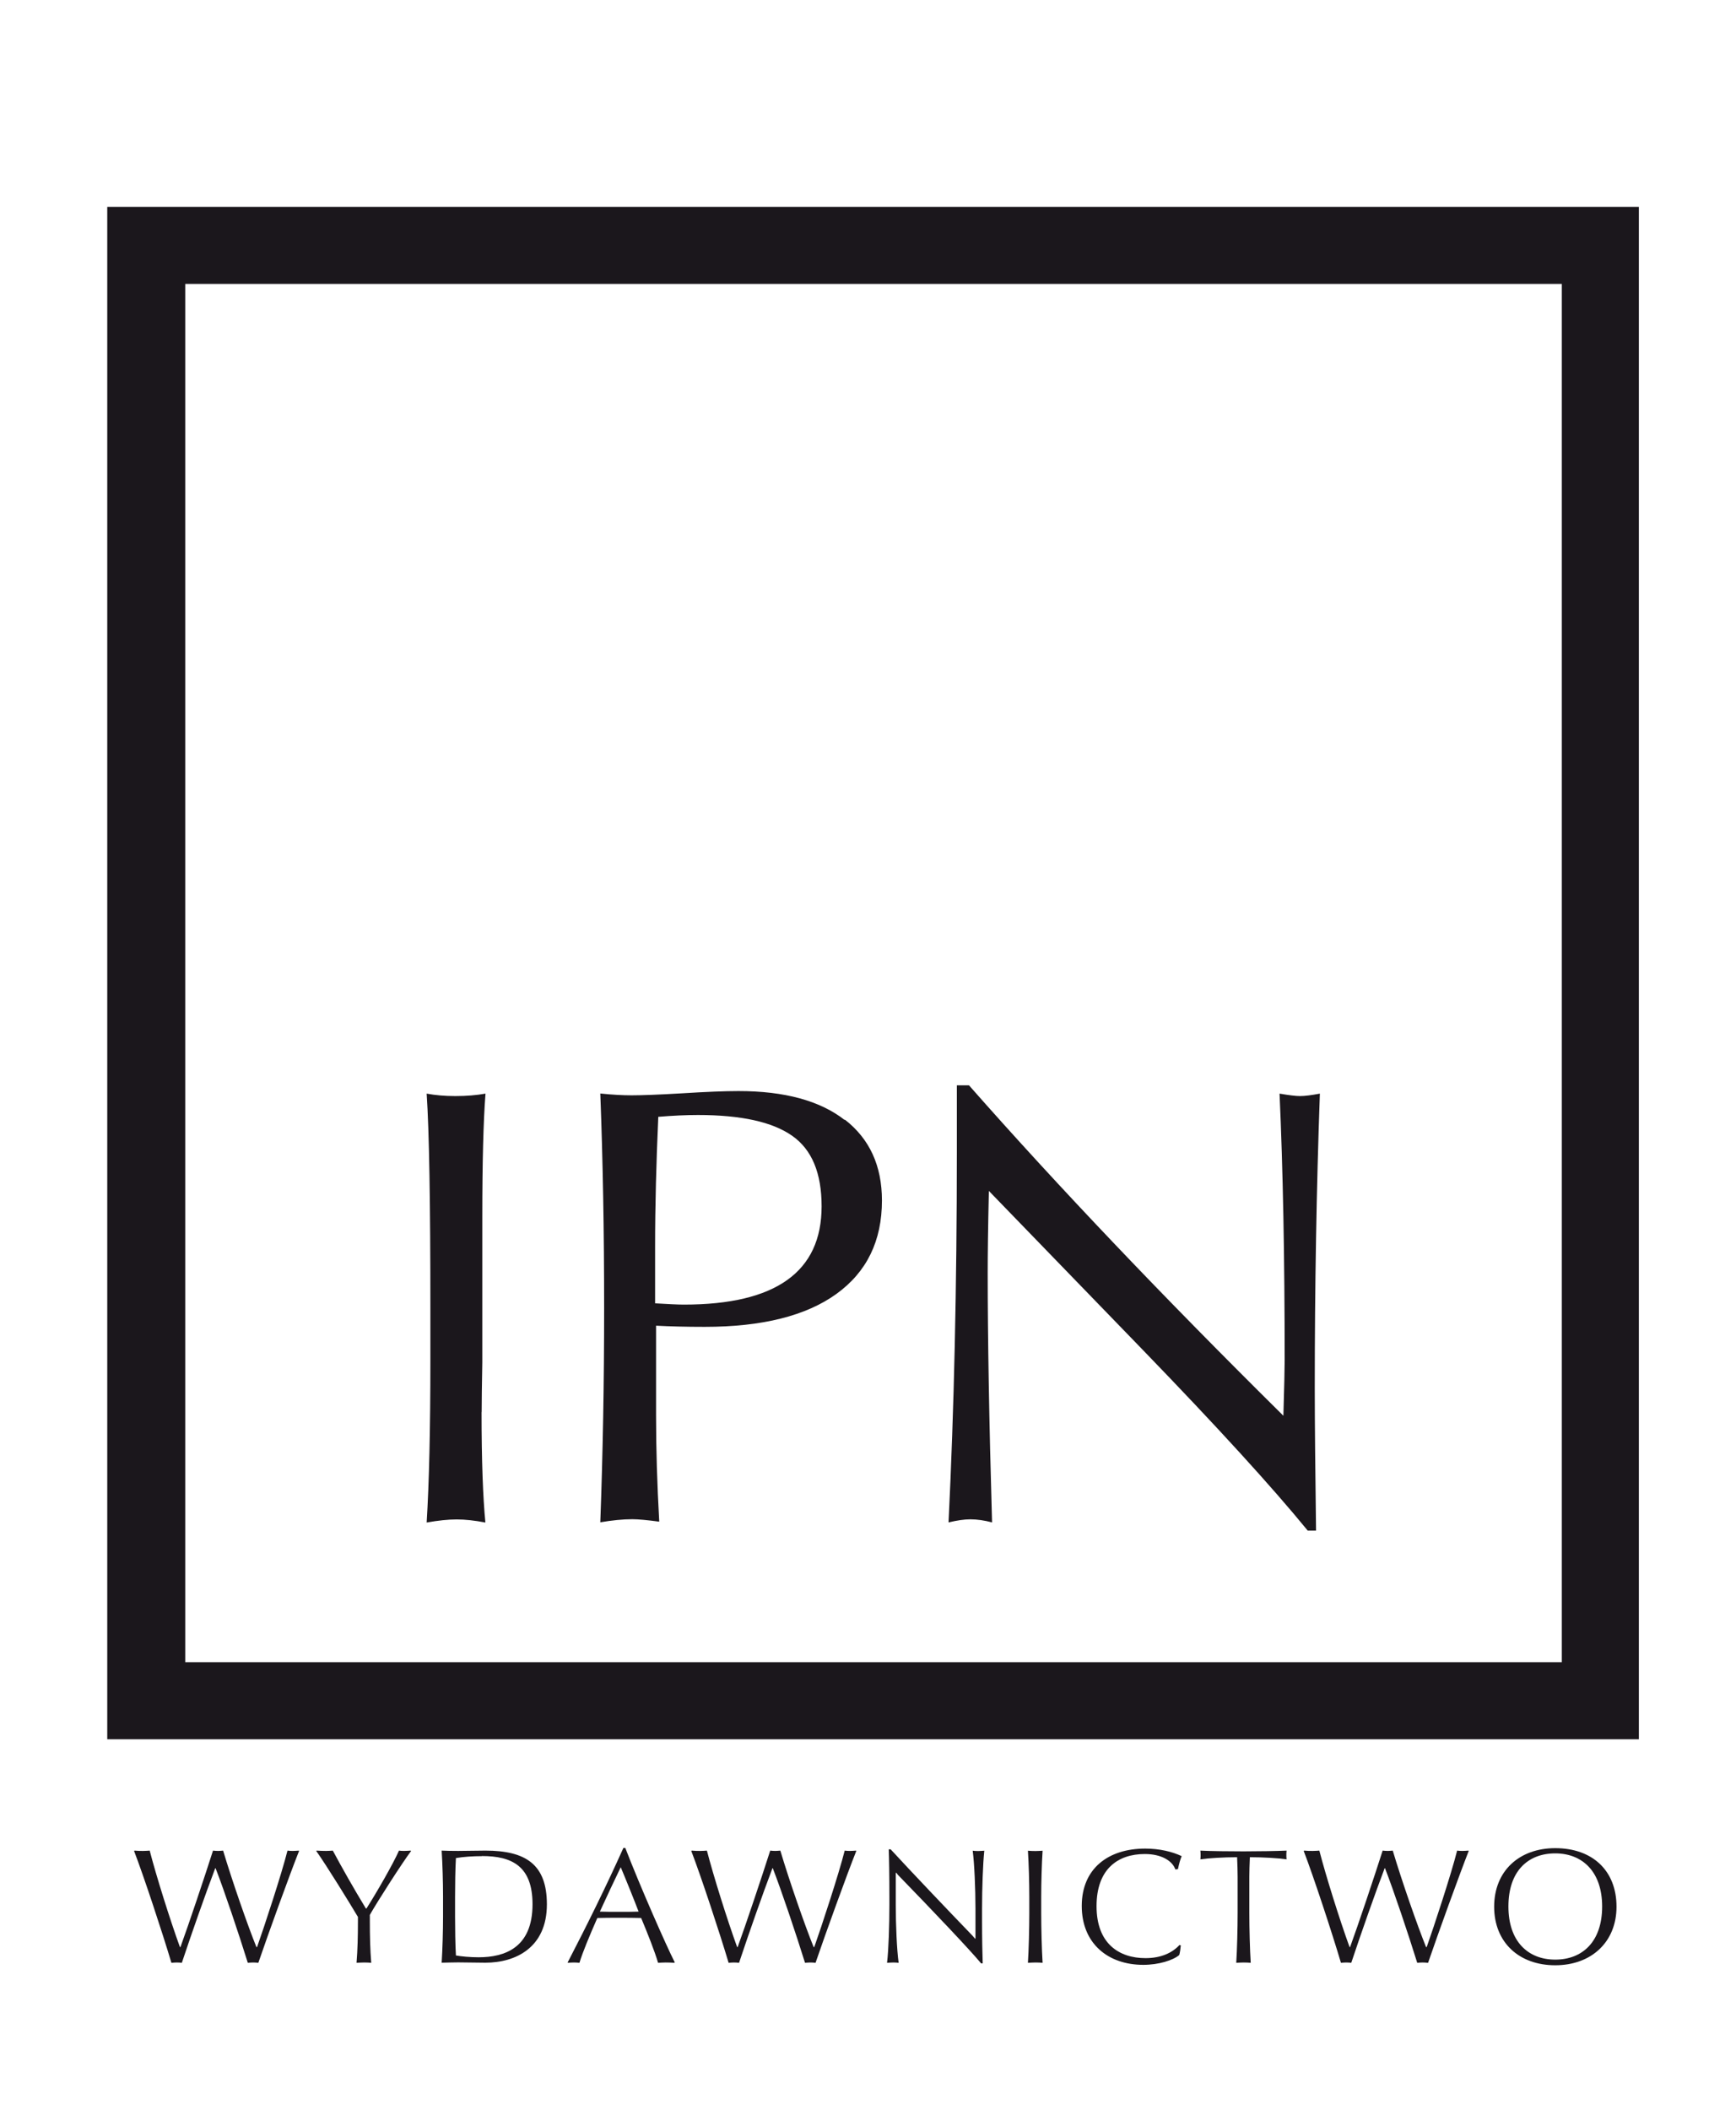
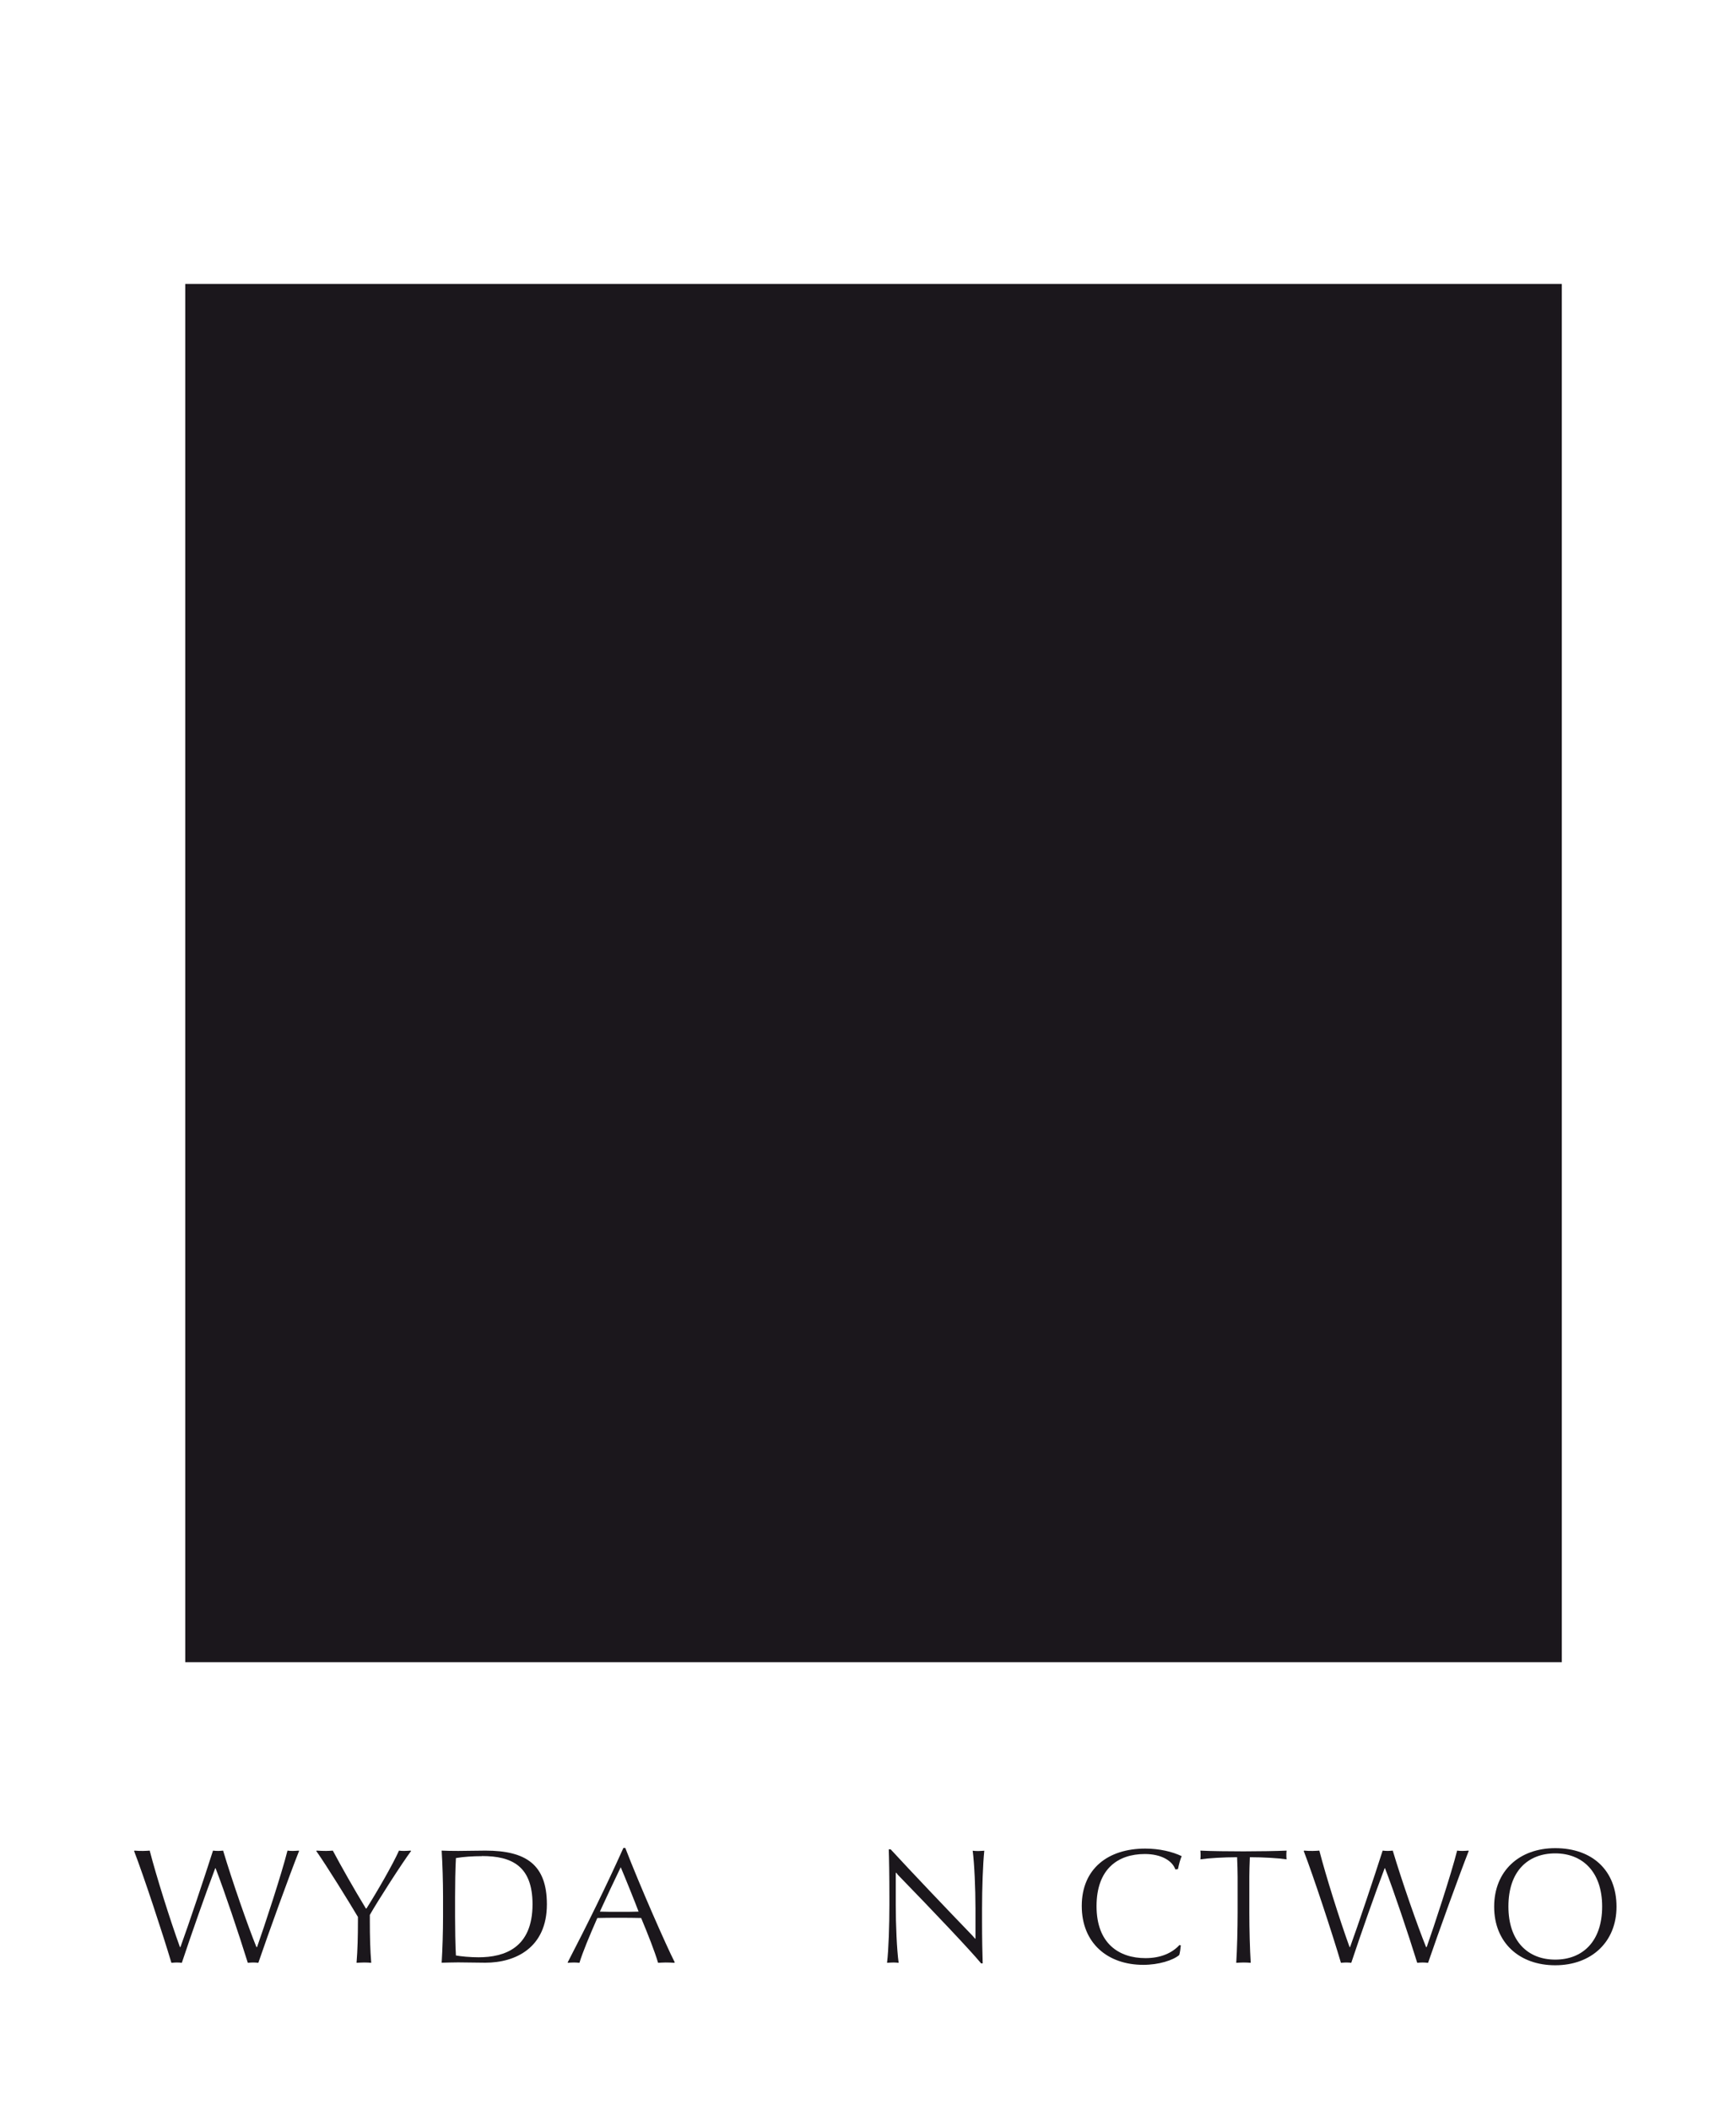
<svg xmlns="http://www.w3.org/2000/svg" xmlns:ns1="http://sodipodi.sourceforge.net/DTD/sodipodi-0.dtd" xmlns:ns2="http://www.inkscape.org/namespaces/inkscape" xml:space="preserve" width="107" height="130" style="clip-rule:evenodd;fill-rule:evenodd;image-rendering:optimizeQuality;shape-rendering:geometricPrecision;text-rendering:geometricPrecision" viewBox="0 0 16.316 19.823" version="1.1" id="svg84" ns1:docname="logo-wydwnictwo-ipn-m.svg" ns2:version="0.92.4 (5da689c313, 2019-01-14)">
  <ns1:namedview pagecolor="#ffffff" bordercolor="#666666" borderopacity="1" objecttolerance="10" gridtolerance="10" guidetolerance="10" ns2:pageopacity="0" ns2:pageshadow="2" ns2:window-width="1784" ns2:window-height="712" id="namedview86" showgrid="false" units="px" ns2:zoom="1.7606061" ns2:cx="251" ns2:cy="122.59725" ns2:window-x="0" ns2:window-y="0" ns2:window-maximized="0" ns2:current-layer="svg84" />
  <defs id="defs4">
    <style type="text/css" id="style2">
   
    .fil0 {fill:#1B171C;fill-rule:nonzero}
   
  </style>
  </defs>
  <path style="fill:#1b171c;fill-rule:nonzero;stroke-width:0.253" ns2:connector-curvature="0" id="path7" d="m 2.428,18.438 c -0.015,-0.002 -0.035,-0.003 -0.051,-0.003 -0.014,0 -0.035,0.002 -0.048,0.003 -0.085,-0.273 -0.22,-0.675 -0.303,-0.889 h -0.003 c -0.091,0.24 -0.22,0.607 -0.314,0.889 -0.01,-0.002 -0.035,-0.003 -0.051,-0.003 -0.014,0 -0.032,0.002 -0.047,0.003 C 1.528,18.16 1.352,17.626 1.26,17.387 l 0.005,-0.003 c 0.031,0.003 0.055,0.003 0.079,0.003 0.024,0 0.045,-0.002 0.063,-0.003 0.061,0.236 0.191,0.65 0.284,0.906 h 0.005 c 0.074,-0.202 0.229,-0.665 0.306,-0.906 0.016,0.002 0.034,0.003 0.05,0.003 0.015,0 0.027,-0.002 0.045,-0.003 0.085,0.285 0.233,0.709 0.313,0.906 h 0.006 c 0.067,-0.189 0.231,-0.687 0.286,-0.906 0.015,0.002 0.032,0.003 0.05,0.003 0.016,0 0.042,-0.002 0.056,-0.003 l 0.003,0.003 C 2.725,17.603 2.523,18.16 2.428,18.438 Z" class="fil0" />
  <path style="fill:#1b171c;fill-rule:nonzero;stroke-width:0.253" ns2:connector-curvature="0" id="path9" d="m 3.476,17.988 v 0.062 c 0,0.139 0.003,0.265 0.013,0.388 -0.015,-0.002 -0.047,-0.003 -0.067,-0.003 -0.022,0 -0.05,0.002 -0.071,0.003 0.01,-0.123 0.013,-0.25 0.013,-0.388 v -0.043 C 3.282,17.869 3.073,17.53 2.972,17.387 l 0.005,-0.003 c 0.03,0.002 0.066,0.003 0.087,0.003 0.021,0 0.048,-0.002 0.064,-0.003 0.079,0.148 0.197,0.357 0.311,0.544 h 0.005 c 0.098,-0.154 0.249,-0.416 0.306,-0.544 0.01,0.002 0.03,0.003 0.048,0.003 0.015,0 0.047,-0.002 0.061,-0.003 l 0.005,0.003 C 3.779,17.501 3.545,17.865 3.476,17.988 Z" class="fil0" />
  <path style="fill:#1b171c;fill-rule:nonzero;stroke-width:0.253" ns2:connector-curvature="0" id="path11" d="m 4.53,17.436 c -0.085,0 -0.175,0.006 -0.245,0.018 -0.006,0.1 -0.008,0.259 -0.008,0.365 v 0.185 c 0,0.1 0.002,0.27 0.008,0.365 0.05,0.009 0.133,0.017 0.213,0.017 0.244,0 0.507,-0.088 0.507,-0.498 0,-0.36 -0.196,-0.453 -0.475,-0.453 z m 0.032,1.001 c -0.077,0 -0.183,-0.003 -0.255,-0.003 -0.042,0 -0.106,0.002 -0.156,0.003 0.008,-0.128 0.013,-0.296 0.013,-0.434 v -0.185 c 0,-0.139 -0.005,-0.307 -0.013,-0.434 0.034,0.002 0.106,0.003 0.156,0.003 0.077,0 0.175,-0.003 0.255,-0.003 0.382,0 0.578,0.132 0.578,0.505 0,0.407 -0.295,0.548 -0.578,0.548 z" class="fil0" />
  <path style="fill:#1b171c;fill-rule:nonzero;stroke-width:0.253" ns2:connector-curvature="0" id="path13" d="m 5.834,17.54 c -0.048,0.099 -0.144,0.302 -0.196,0.417 0.048,0.002 0.122,0.002 0.18,0.002 0.061,0 0.14,0 0.184,-0.002 -0.032,-0.085 -0.12,-0.304 -0.168,-0.417 z m 0.502,0.898 c -0.018,-0.002 -0.059,-0.003 -0.08,-0.003 -0.024,0 -0.05,0.002 -0.071,0.003 -0.032,-0.109 -0.096,-0.27 -0.159,-0.421 -0.056,-0.002 -0.146,-0.002 -0.218,-0.002 -0.066,0 -0.124,0 -0.194,0.002 -0.075,0.171 -0.138,0.322 -0.168,0.421 -0.018,-0.002 -0.037,-0.003 -0.053,-0.003 -0.021,0 -0.045,0.002 -0.055,0.003 l -0.003,-0.003 C 5.519,18.08 5.698,17.718 5.859,17.359 h 0.018 c 0.135,0.351 0.387,0.923 0.465,1.075 l -0.005,0.003 z" class="fil0" />
-   <path style="fill:#1b171c;fill-rule:nonzero;stroke-width:0.253" ns2:connector-curvature="0" id="path15" d="m 7.665,18.438 c -0.015,-0.002 -0.035,-0.003 -0.051,-0.003 -0.014,0 -0.035,0.002 -0.048,0.003 -0.085,-0.273 -0.22,-0.675 -0.303,-0.889 h -0.003 c -0.091,0.24 -0.22,0.607 -0.314,0.889 -0.01,-0.002 -0.035,-0.003 -0.051,-0.003 -0.014,0 -0.032,0.002 -0.047,0.003 C 6.765,18.16 6.589,17.626 6.497,17.387 l 0.005,-0.003 c 0.031,0.003 0.055,0.003 0.079,0.003 0.024,0 0.045,-0.002 0.063,-0.003 0.061,0.236 0.191,0.65 0.284,0.906 h 0.005 c 0.074,-0.202 0.229,-0.665 0.306,-0.906 0.016,0.002 0.034,0.003 0.05,0.003 0.015,0 0.027,-0.002 0.045,-0.003 0.085,0.285 0.233,0.709 0.313,0.906 h 0.006 c 0.067,-0.189 0.231,-0.687 0.286,-0.906 0.015,0.002 0.032,0.003 0.05,0.003 0.016,0 0.042,-0.002 0.056,-0.003 l 0.003,0.003 C 7.962,17.603 7.76,18.16 7.665,18.438 Z" class="fil0" />
  <path style="fill:#1b171c;fill-rule:nonzero;stroke-width:0.253" ns2:connector-curvature="0" id="path17" d="M 9.22,18.442 C 9.111,18.311 8.767,17.949 8.453,17.626 c -0.01,-0.009 -0.018,-0.018 -0.029,-0.034 l -0.005,0.002 v 0.302 c 0,0.185 0.01,0.419 0.027,0.542 -0.013,-0.002 -0.037,-0.003 -0.051,-0.003 -0.016,0 -0.037,0.002 -0.058,0.003 0.015,-0.123 0.022,-0.357 0.022,-0.542 v -0.077 c 0,-0.194 -0.003,-0.371 -0.006,-0.447 h 0.018 c 0.18,0.196 0.56,0.595 0.767,0.809 0.008,0.009 0.018,0.02 0.027,0.031 l 0.003,-0.002 v -0.283 c 0,-0.185 -0.01,-0.419 -0.026,-0.542 0.016,0.002 0.034,0.003 0.051,0.003 0.015,0 0.037,-0.002 0.058,-0.003 -0.013,0.123 -0.021,0.357 -0.021,0.542 v 0.123 c 0,0.157 0.003,0.305 0.006,0.393 h -0.018 z" class="fil0" />
-   <path style="fill:#1b171c;fill-rule:nonzero;stroke-width:0.253" ns2:connector-curvature="0" id="path19" d="m 9.732,18.435 c -0.022,0 -0.053,0.002 -0.071,0.003 0.008,-0.123 0.013,-0.327 0.013,-0.465 v -0.154 c 0,-0.139 -0.005,-0.311 -0.013,-0.434 0.018,0.002 0.048,0.003 0.071,0.003 0.021,0 0.051,-0.002 0.067,-0.003 -0.008,0.123 -0.013,0.296 -0.013,0.434 v 0.154 c 0,0.137 0.005,0.342 0.013,0.465 -0.016,-0.002 -0.047,-0.003 -0.067,-0.003 z" class="fil0" />
  <path style="fill:#1b171c;fill-rule:nonzero;stroke-width:0.253" ns2:connector-curvature="0" id="path21" d="m 11.071,17.558 -0.024,0.003 c -0.029,-0.082 -0.132,-0.145 -0.287,-0.145 -0.255,0 -0.454,0.142 -0.454,0.49 0,0.353 0.213,0.488 0.46,0.488 0.148,0 0.253,-0.051 0.319,-0.123 l 0.013,0.003 c -0.002,0.022 -0.008,0.072 -0.015,0.091 -0.058,0.049 -0.191,0.092 -0.338,0.092 -0.334,0 -0.578,-0.203 -0.578,-0.553 0,-0.35 0.247,-0.539 0.597,-0.539 0.132,0 0.255,0.029 0.342,0.071 -0.015,0.035 -0.024,0.072 -0.035,0.122 z" class="fil0" />
  <path style="fill:#1b171c;fill-rule:nonzero;stroke-width:0.253" ns2:connector-curvature="0" id="path23" d="m 11.747,17.446 c -0.003,0.062 -0.005,0.142 -0.005,0.183 v 0.344 c 0,0.137 0.005,0.342 0.013,0.465 -0.016,-0.002 -0.047,-0.003 -0.067,-0.003 -0.022,0 -0.053,0.002 -0.069,0.003 0.008,-0.123 0.013,-0.327 0.013,-0.465 v -0.344 c 0,-0.043 -0.002,-0.123 -0.005,-0.183 -0.128,0 -0.274,0.009 -0.345,0.02 0.002,-0.017 0.002,-0.029 0.002,-0.04 0,-0.012 0,-0.02 -0.002,-0.042 0.091,0.005 0.271,0.007 0.406,0.007 0.138,0 0.318,-0.003 0.404,-0.007 -0.002,0.022 -0.002,0.029 -0.002,0.042 0,0.011 0,0.023 0.002,0.04 -0.071,-0.011 -0.215,-0.02 -0.345,-0.02 z" class="fil0" />
  <path style="fill:#1b171c;fill-rule:nonzero;stroke-width:0.253" ns2:connector-curvature="0" id="path25" d="m 13.419,18.438 c -0.015,-0.002 -0.035,-0.003 -0.051,-0.003 -0.015,0 -0.035,0.002 -0.048,0.003 -0.085,-0.273 -0.22,-0.675 -0.303,-0.889 h -0.003 c -0.091,0.24 -0.22,0.607 -0.314,0.889 -0.01,-0.002 -0.035,-0.003 -0.051,-0.003 -0.014,0 -0.032,0.002 -0.046,0.003 -0.082,-0.277 -0.258,-0.812 -0.35,-1.051 l 0.005,-0.003 c 0.03,0.003 0.055,0.003 0.079,0.003 0.024,0 0.045,-0.002 0.063,-0.003 0.061,0.236 0.191,0.65 0.284,0.906 h 0.005 c 0.074,-0.202 0.229,-0.665 0.306,-0.906 0.016,0.002 0.034,0.003 0.05,0.003 0.015,0 0.027,-0.002 0.045,-0.003 0.085,0.285 0.233,0.709 0.313,0.906 h 0.006 c 0.067,-0.189 0.231,-0.687 0.286,-0.906 0.014,0.002 0.032,0.003 0.05,0.003 0.016,0 0.042,-0.002 0.056,-0.003 l 0.003,0.003 c -0.085,0.216 -0.287,0.773 -0.382,1.051 z" class="fil0" />
  <path style="fill:#1b171c;fill-rule:nonzero;stroke-width:0.253" ns2:connector-curvature="0" id="path27" d="m 14.617,17.41 c -0.253,0 -0.44,0.163 -0.44,0.499 0,0.33 0.186,0.499 0.44,0.499 0.255,0 0.441,-0.168 0.441,-0.499 0,-0.327 -0.186,-0.499 -0.441,-0.499 z m 0,1.051 c -0.339,0 -0.574,-0.214 -0.574,-0.55 0,-0.336 0.236,-0.55 0.574,-0.55 0.35,0 0.576,0.211 0.576,0.55 0,0.331 -0.236,0.55 -0.576,0.55 z" class="fil0" />
  <path style="fill:#1b171c;fill-rule:nonzero;stroke-width:1.716" ns2:connector-curvature="0" id="path79" d="m 12.218,10.296 c -0.04,0 -0.104,-0.008 -0.192,-0.023 0.032,0.707 0.048,1.543 0.048,2.507 0,0.078 -0.004,0.252 -0.012,0.519 -1.131,-1.118 -2.116,-2.152 -2.955,-3.104 H 8.993 v 0.626 c 0,1.259 -0.026,2.418 -0.078,3.48 0.08,-0.019 0.147,-0.029 0.205,-0.029 0.063,0 0.133,0.01 0.204,0.029 -0.028,-0.959 -0.041,-1.74 -0.041,-2.341 0,-0.17 0.003,-0.427 0.011,-0.773 l 1.457,1.504 c 0.689,0.712 1.203,1.275 1.54,1.687 h 0.078 c -0.007,-0.558 -0.012,-1.004 -0.012,-1.339 0,-0.948 0.016,-1.87 0.048,-2.766 -0.08,0.015 -0.142,0.023 -0.187,0.023 z m -5.789,1.959 c -0.06,0 -0.151,-0.005 -0.272,-0.012 v -0.532 c 0,-0.387 0.011,-0.793 0.03,-1.22 0.133,-0.011 0.257,-0.017 0.373,-0.017 0.406,0 0.7,0.065 0.885,0.195 0.186,0.13 0.277,0.351 0.277,0.663 0,0.615 -0.431,0.923 -1.294,0.923 z M 7.939,10.521 C 7.708,10.34 7.374,10.249 6.941,10.249 c -0.128,0 -0.304,0.007 -0.527,0.021 -0.222,0.013 -0.382,0.019 -0.477,0.019 -0.081,0 -0.179,-0.005 -0.295,-0.017 0.024,0.624 0.036,1.297 0.036,2.017 0,0.693 -0.012,1.362 -0.036,2.011 0.112,-0.019 0.212,-0.029 0.301,-0.029 0.056,0 0.141,0.008 0.253,0.023 -0.02,-0.353 -0.03,-0.686 -0.03,-0.997 v -0.844 c 0.128,0.007 0.281,0.011 0.457,0.011 0.541,0 0.954,-0.104 1.239,-0.31 0.286,-0.207 0.427,-0.499 0.427,-0.877 0,-0.326 -0.116,-0.579 -0.349,-0.76 z m -3.412,2.743 c 0,-0.094 0.002,-0.249 0.006,-0.466 V 12.29 11.429 c 0,-0.511 0.01,-0.897 0.03,-1.156 -0.084,0.015 -0.179,0.023 -0.283,0.023 -0.1,0 -0.19,-0.008 -0.27,-0.023 0.024,0.358 0.035,1.03 0.035,2.017 v 0.49 c 0,0.645 -0.012,1.152 -0.035,1.522 0.108,-0.019 0.202,-0.029 0.282,-0.029 0.08,0 0.17,0.01 0.27,0.029 -0.023,-0.236 -0.036,-0.581 -0.036,-1.038 z" class="fil0" />
-   <path style="fill:#1b171c;fill-rule:nonzero;stroke-width:1.716" ns2:connector-curvature="0" id="path81" d="M 14.679,15.614 H 1.741 V 2.667 H 14.679 Z M 1.008,16.338 H 15.403 V 1.943 H 1.008 Z" class="fil0" />
+   <path style="fill:#1b171c;fill-rule:nonzero;stroke-width:1.716" ns2:connector-curvature="0" id="path81" d="M 14.679,15.614 H 1.741 V 2.667 H 14.679 Z M 1.008,16.338 H 15.403 H 1.008 Z" class="fil0" />
</svg>